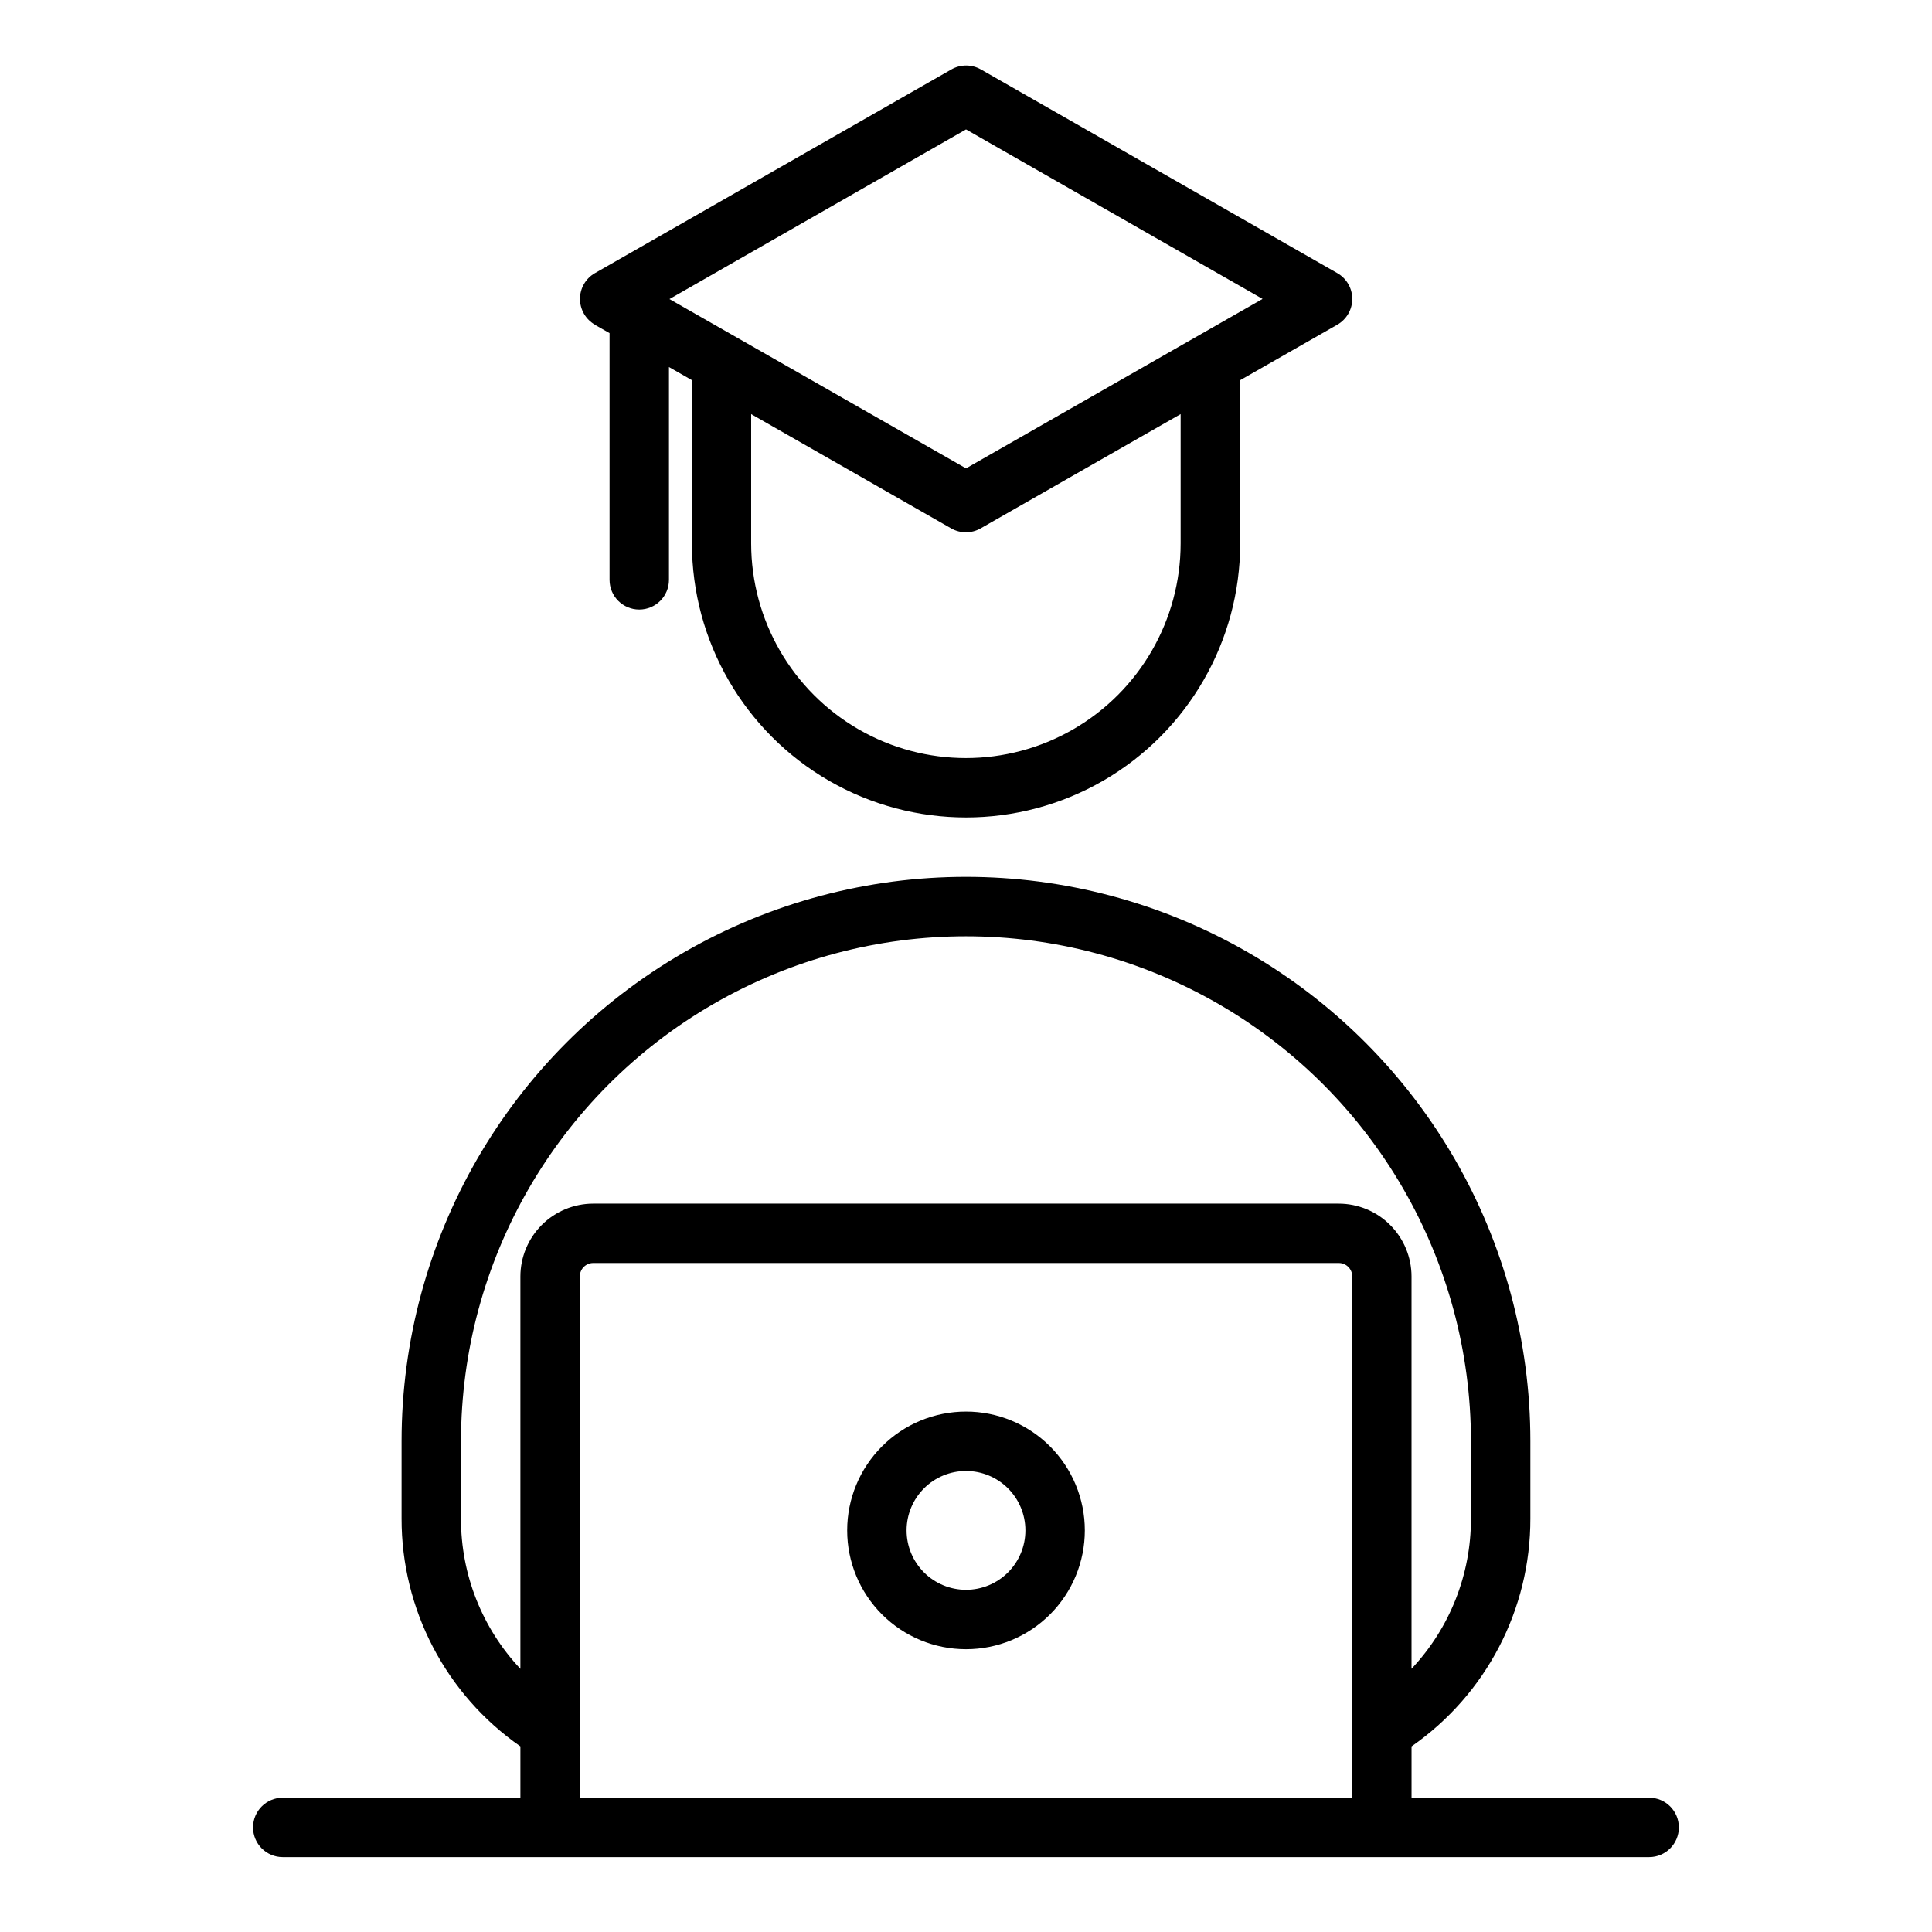
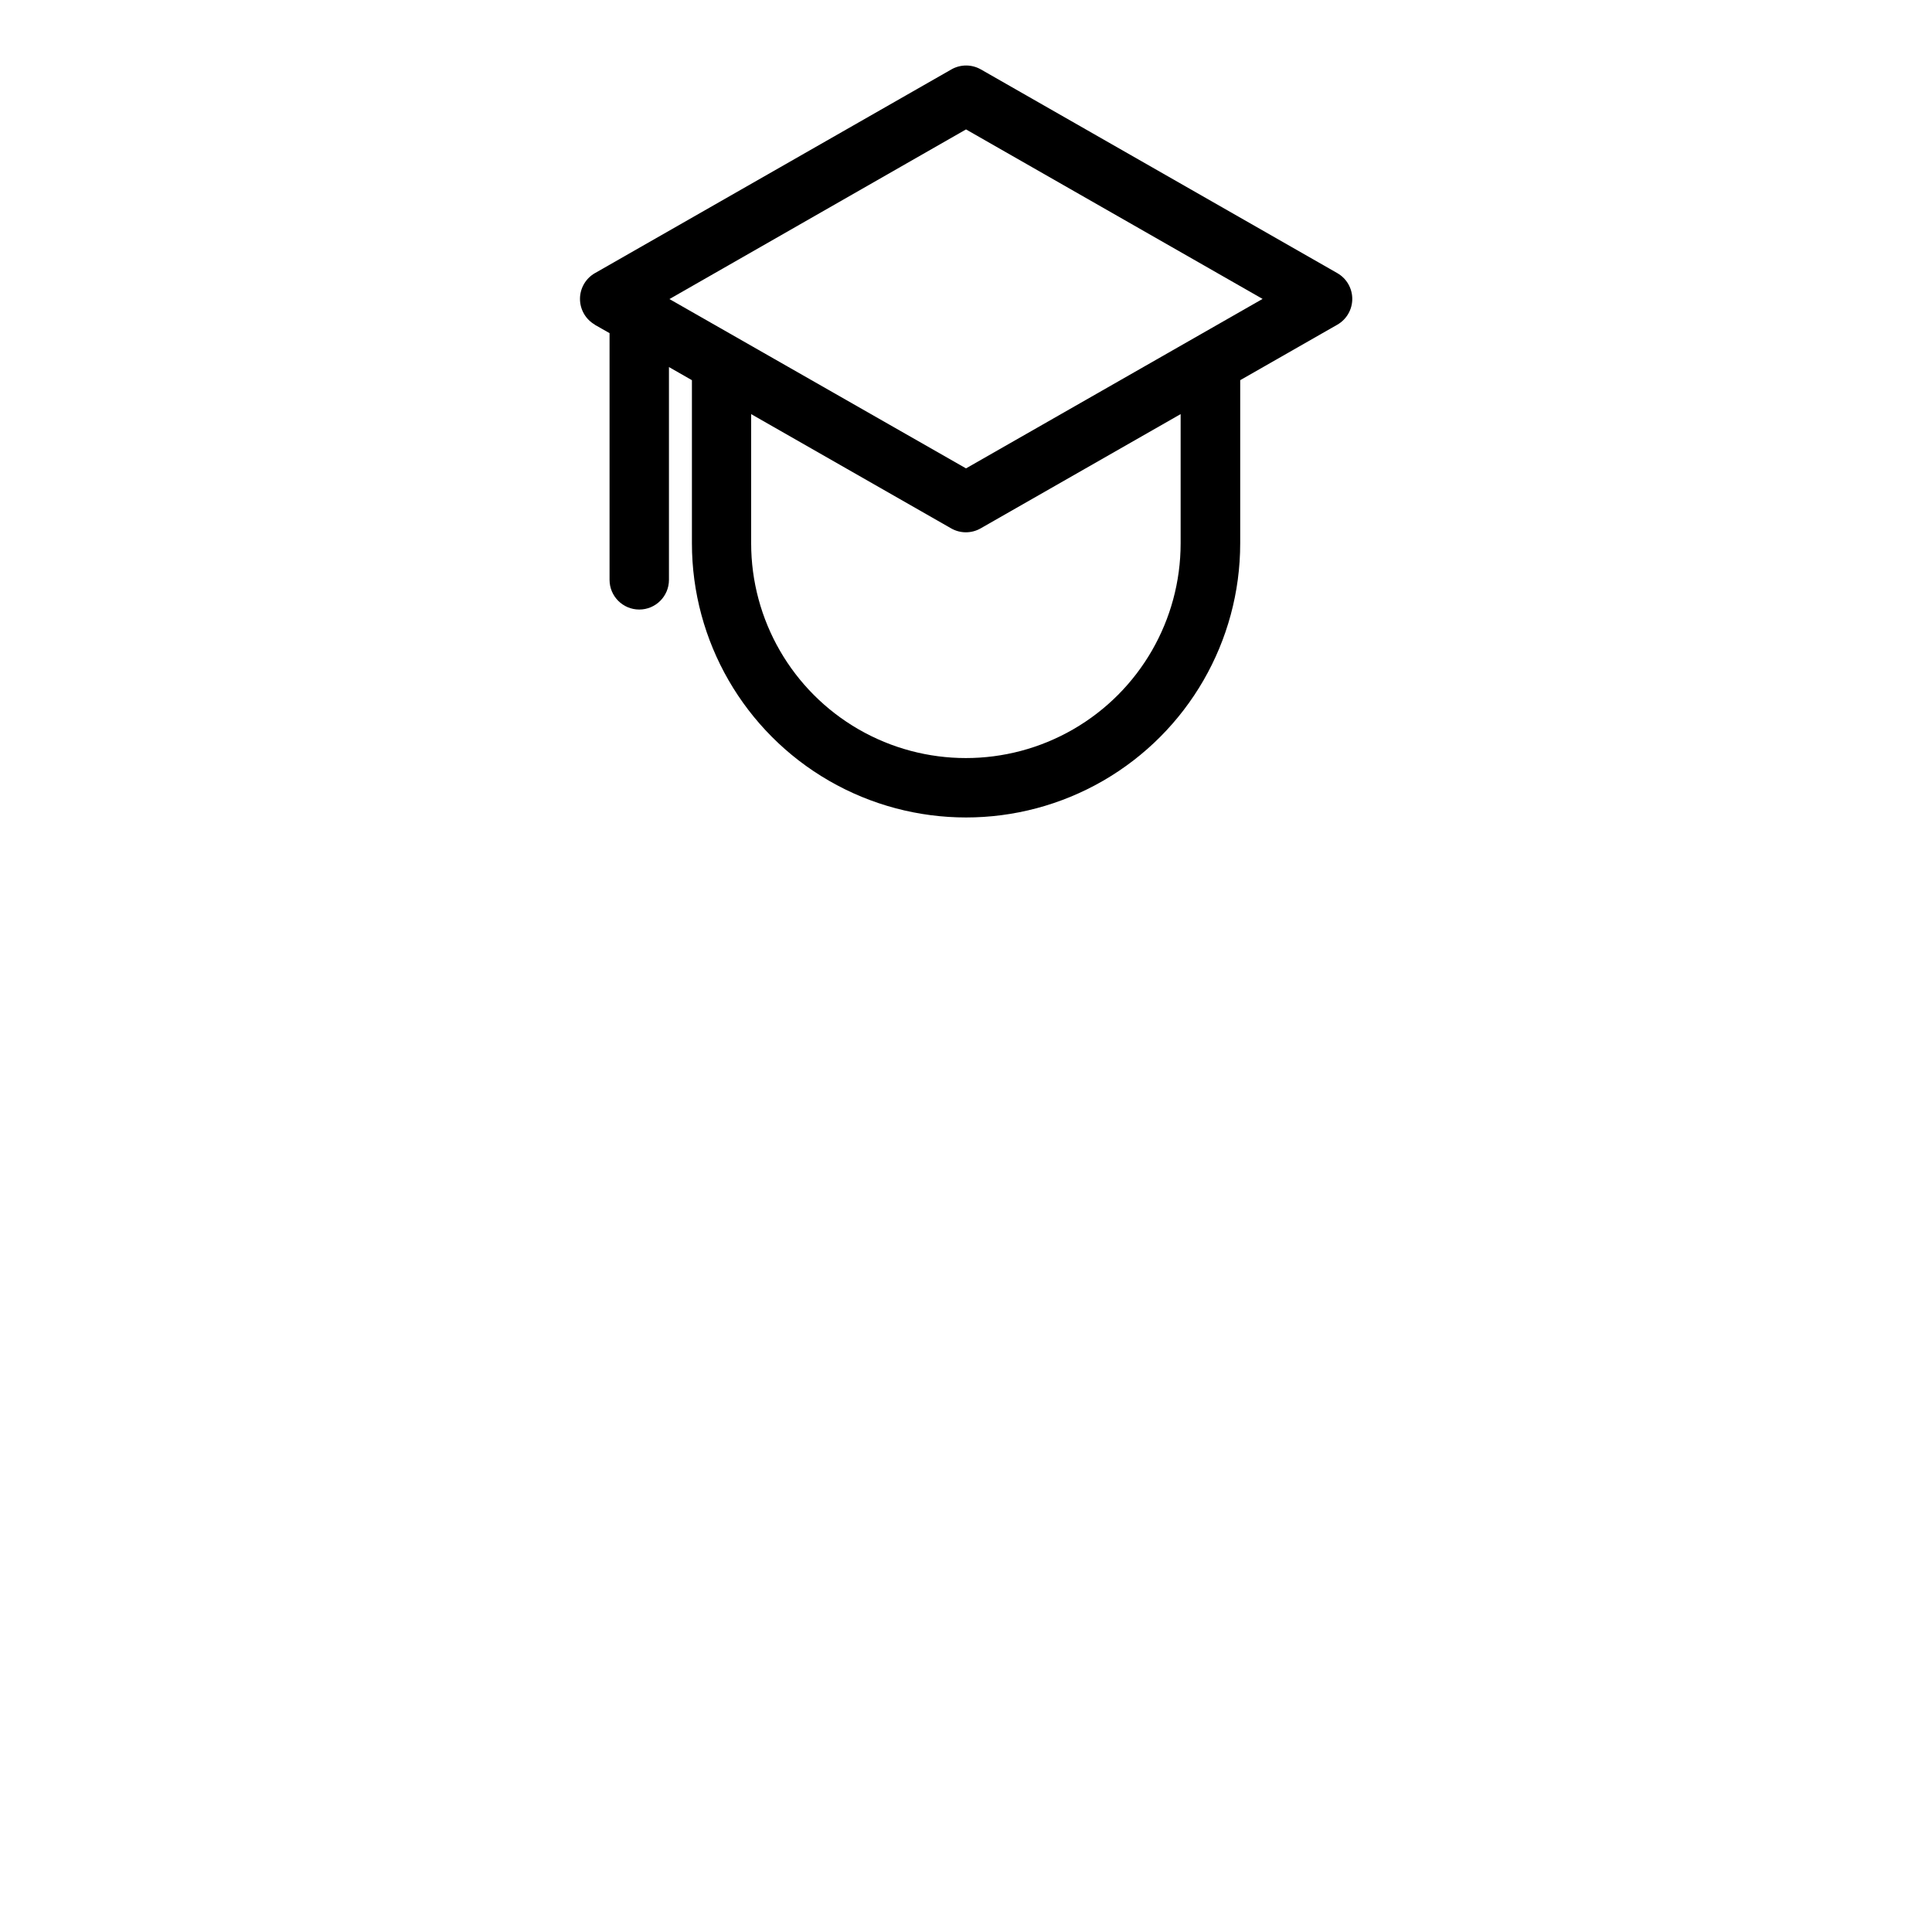
<svg xmlns="http://www.w3.org/2000/svg" fill="#000000" width="800px" height="800px" version="1.1" viewBox="144 144 512 512">
  <g>
    <path d="m301.6 230.05 3.938 2.234v65.379c0 4.348 3.523 7.871 7.871 7.871s7.871-3.523 7.871-7.871v-56.391l6.086 3.481v43.234c0 25.953 13.848 49.938 36.324 62.918 22.48 12.977 50.176 12.977 72.652 0 22.477-12.98 36.324-36.965 36.324-62.918v-43.234l25.734-14.703c2.453-1.402 3.965-4.012 3.965-6.836 0-2.82-1.512-5.43-3.965-6.832l-94.465-53.988v0.004c-2.418-1.383-5.387-1.383-7.809 0l-94.465 53.988v-0.004c-2.449 1.402-3.961 4.012-3.961 6.832 0 2.824 1.512 5.434 3.961 6.836zm155.28 57.938c0 20.328-10.848 39.117-28.453 49.281-17.609 10.168-39.301 10.168-56.91 0-17.605-10.164-28.453-28.953-28.453-49.281v-34.242l53.004 30.281c2.418 1.383 5.391 1.383 7.809 0l53.004-30.285zm-56.875-109.69 78.594 44.918-78.594 44.91-78.594-44.871z" />
-     <path d="m581.05 620.41h-62.977v-13.594c19.77-13.75 31.535-36.32 31.488-60.402v-20.469c0-53.434-28.508-102.81-74.785-129.53-46.273-26.719-103.29-26.719-149.57 0-46.277 26.715-74.785 76.094-74.785 129.53v20.469c-0.043 24.078 11.723 46.645 31.488 60.395v13.602h-62.977c-4.348 0-7.871 3.527-7.871 7.875 0 4.348 3.523 7.871 7.871 7.871h362.11c4.348 0 7.871-3.523 7.871-7.871 0-4.348-3.523-7.875-7.871-7.875zm-314.88-73.996v-20.469c0-47.809 25.504-91.988 66.91-115.89s92.418-23.906 133.82 0 66.914 68.086 66.914 115.89v20.469c0.039 14.805-5.594 29.059-15.746 39.832v-103.97c-0.004-5.117-2.043-10.023-5.66-13.641-3.617-3.621-8.523-5.656-13.641-5.66h-197.59c-5.109 0.012-10.008 2.051-13.621 5.668-3.609 3.621-5.641 8.52-5.648 13.633v103.98c-10.152-10.777-15.785-25.035-15.742-39.84zm31.488 73.996v-138.14c0.004-1.965 1.594-3.555 3.555-3.559h197.59c1.961 0.004 3.555 1.594 3.559 3.559v138.14z" />
-     <path d="m400 518.08c-8.352 0-16.363 3.316-22.266 9.223-5.906 5.906-9.223 13.914-9.223 22.266 0 8.352 3.316 16.359 9.223 22.266 5.902 5.906 13.914 9.223 22.266 9.223s16.359-3.316 22.266-9.223c5.902-5.906 9.223-13.914 9.223-22.266 0-8.352-3.32-16.359-9.223-22.266-5.906-5.906-13.914-9.223-22.266-9.223zm0 47.23v0.004c-4.176 0-8.18-1.66-11.133-4.613-2.953-2.953-4.613-6.957-4.613-11.133 0-4.176 1.66-8.18 4.613-11.133 2.953-2.953 6.957-4.609 11.133-4.609s8.18 1.656 11.133 4.609c2.949 2.953 4.609 6.957 4.609 11.133 0 4.176-1.66 8.18-4.609 11.133-2.953 2.953-6.957 4.613-11.133 4.613z" />
  </g>
</svg>